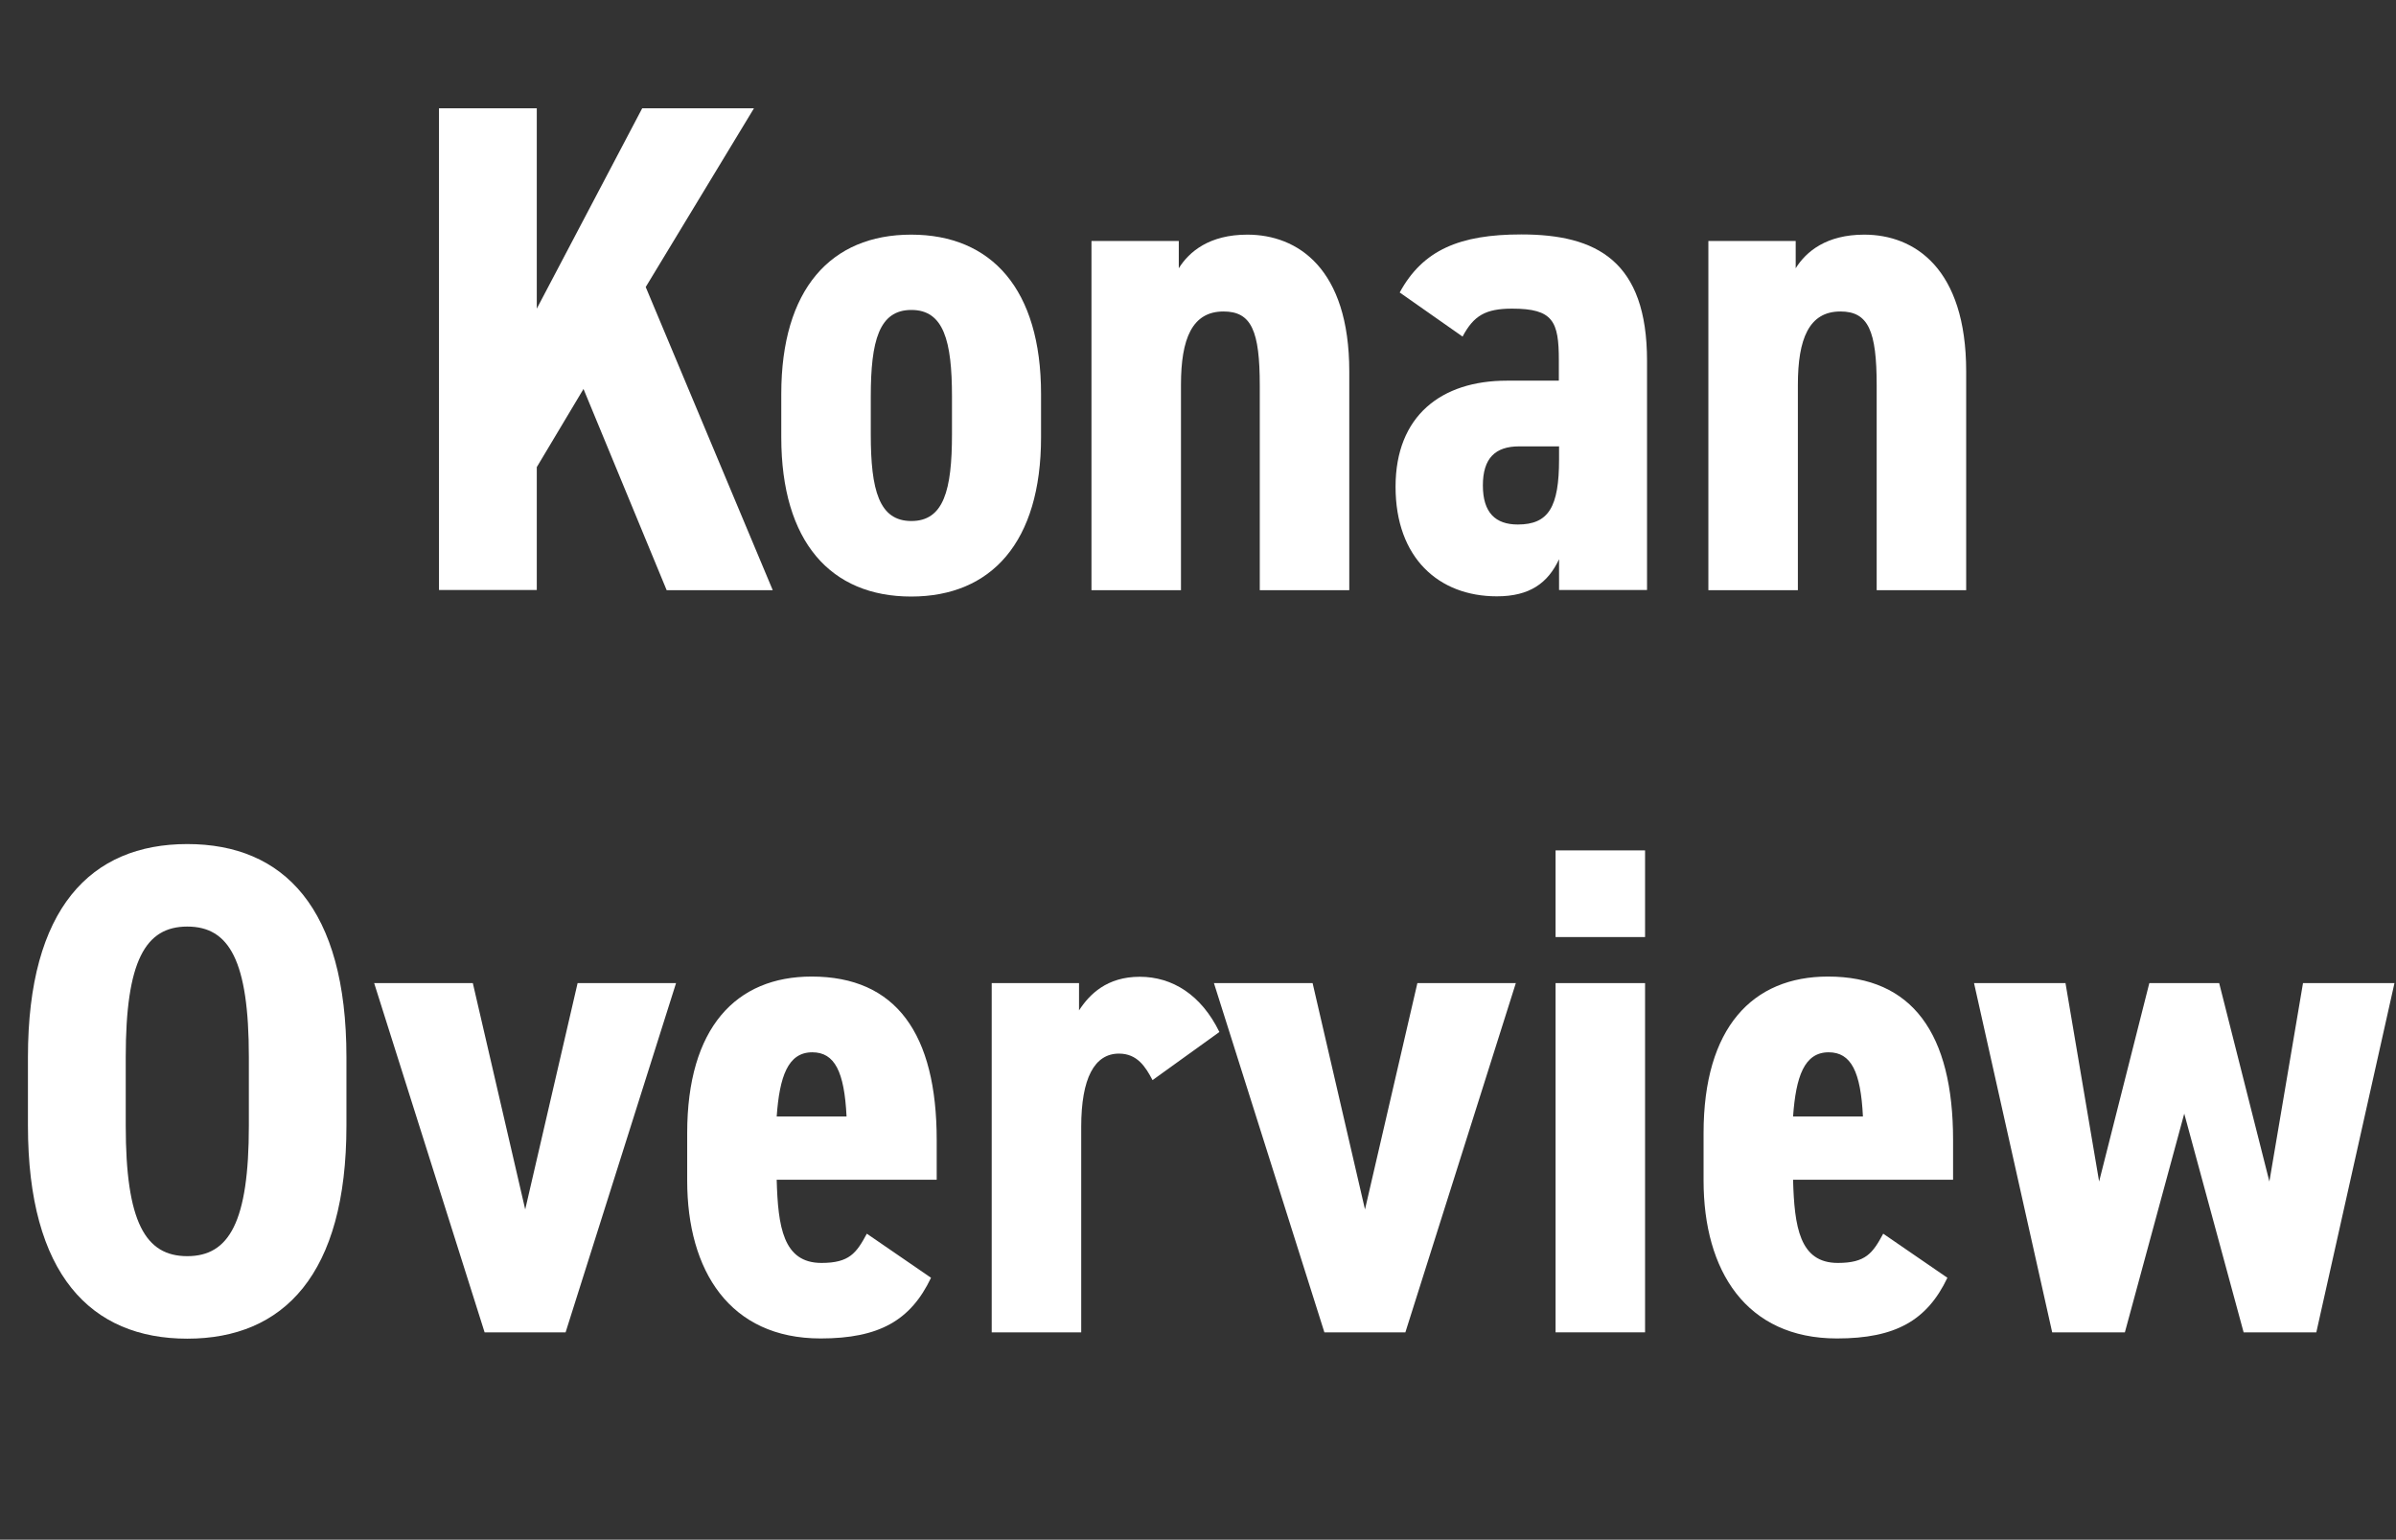
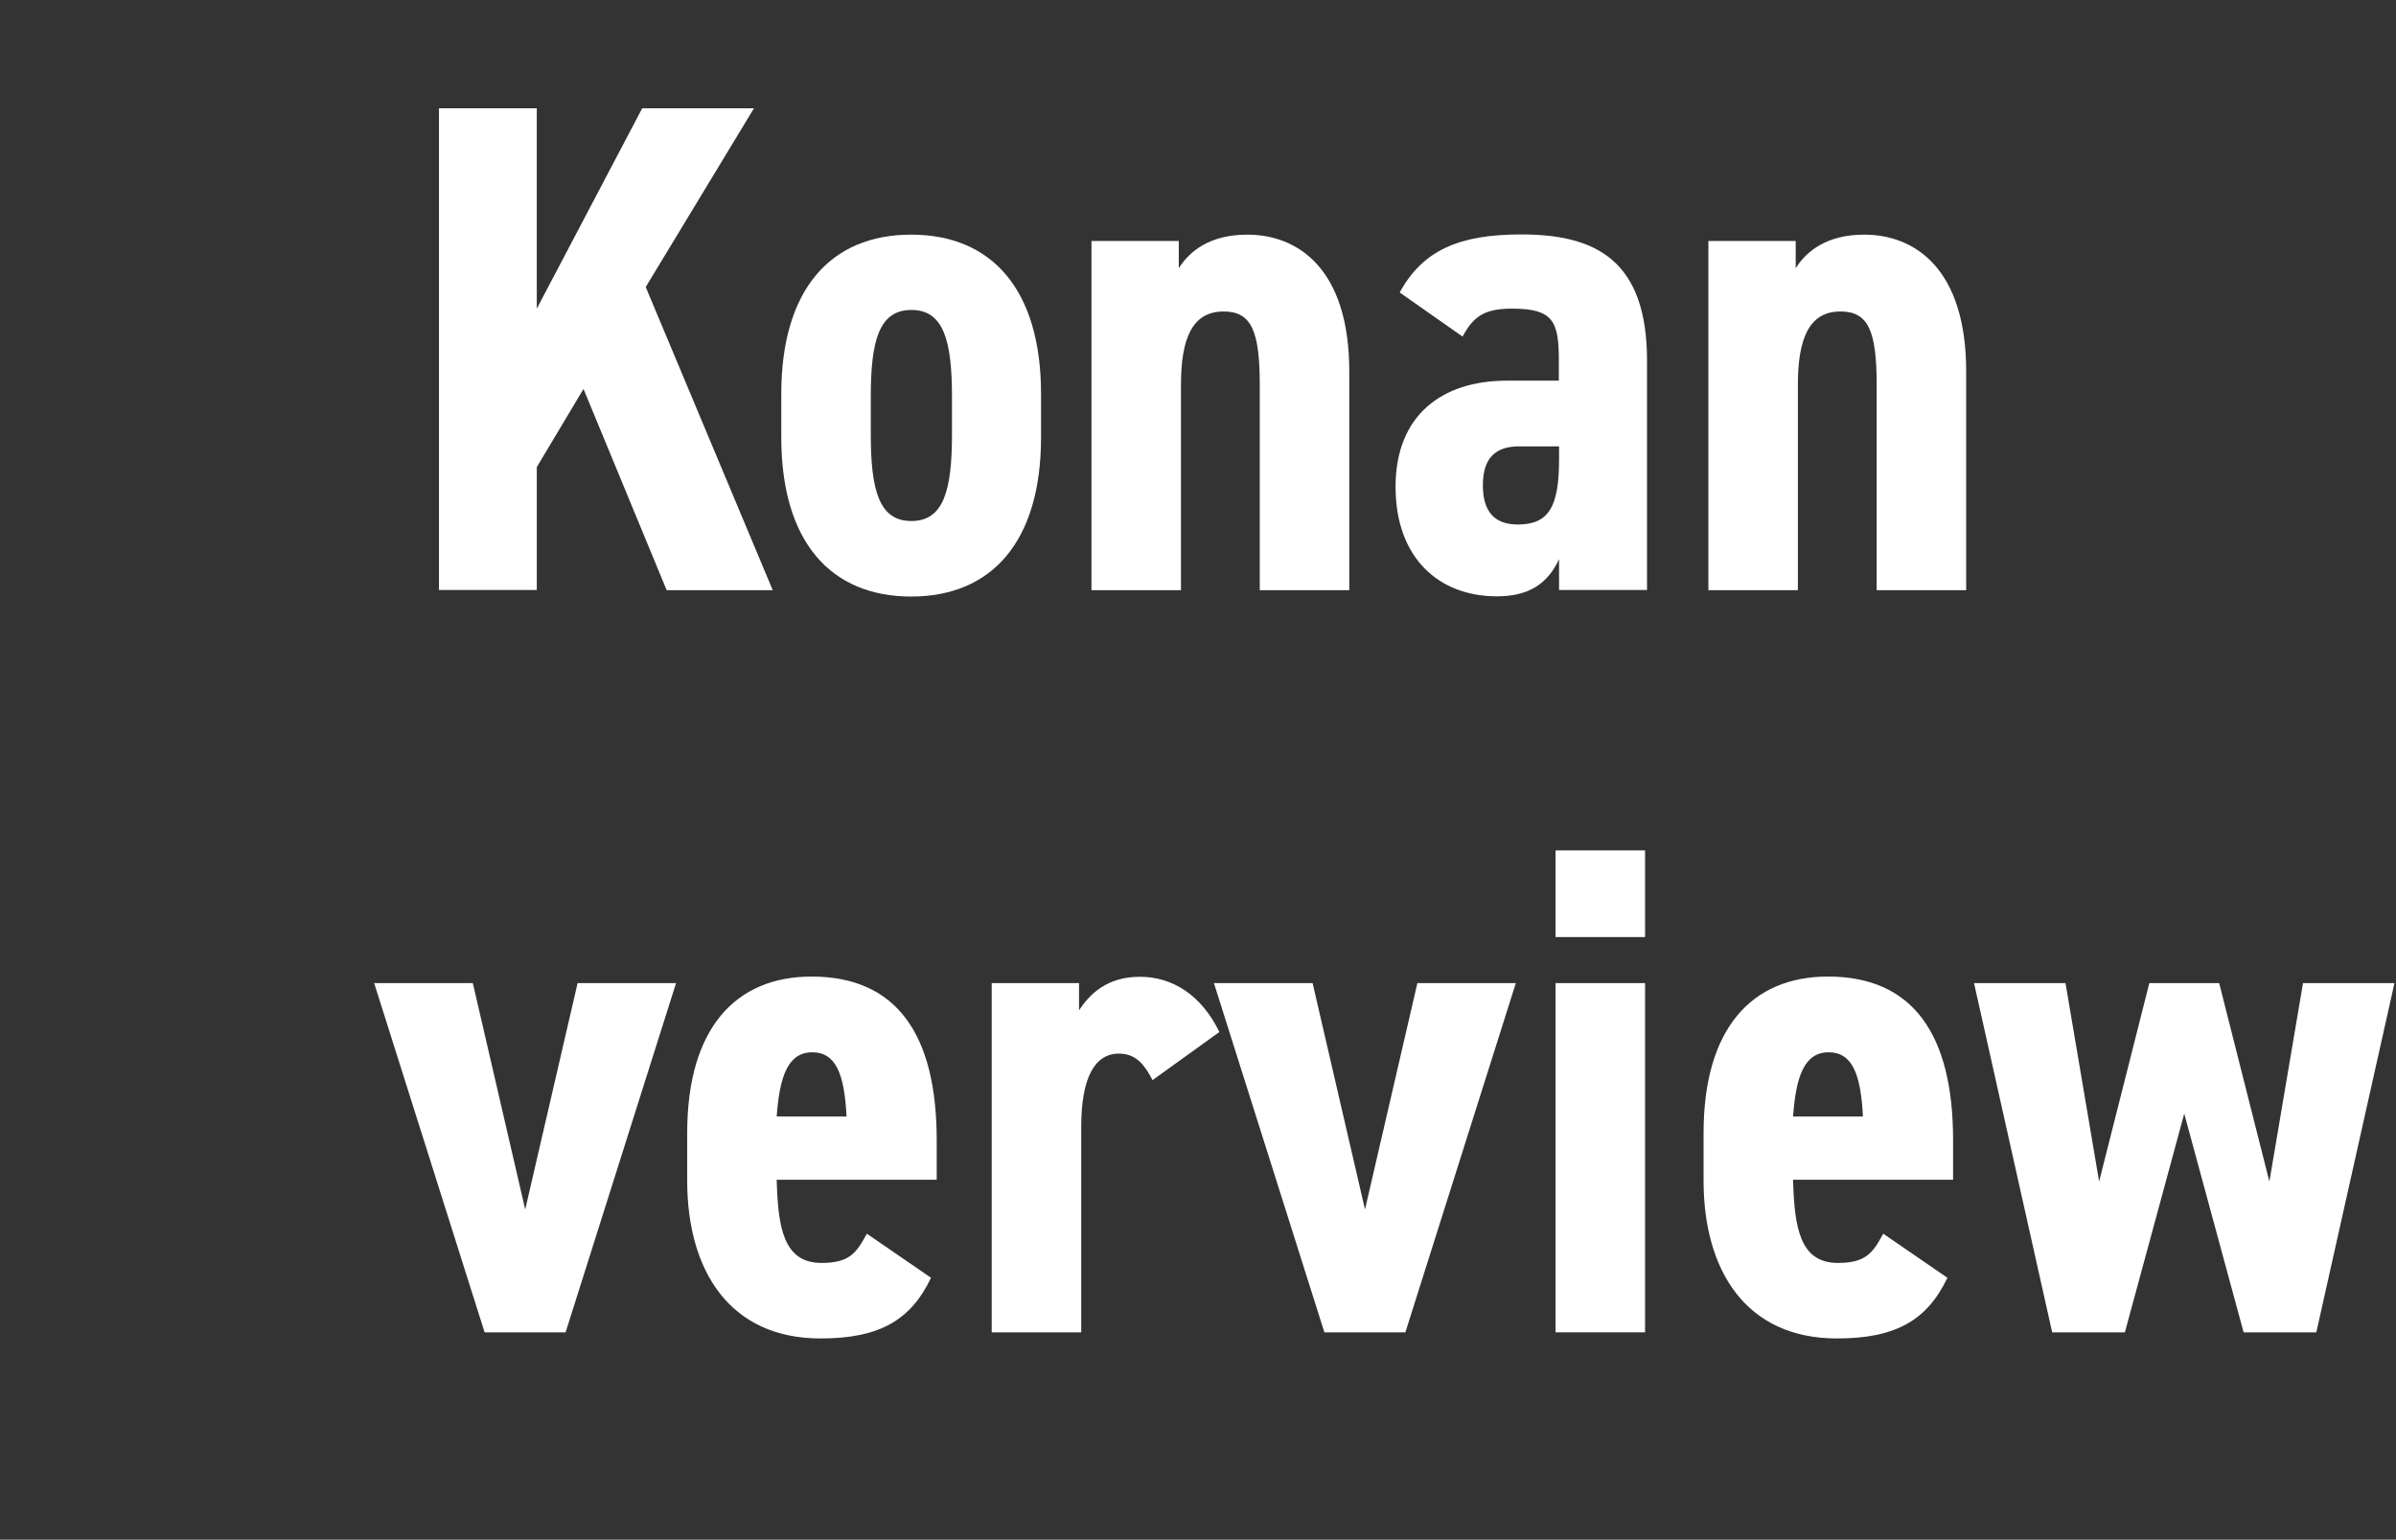
<svg xmlns="http://www.w3.org/2000/svg" id="_レイヤー_1" viewBox="0 0 109.76 70.54">
  <rect x="0" y="0" width="109.76" height="70.54" fill="#333333" stroke="none" />
  <defs>
    <style>.cls-1{fill:#fff;stroke-width:0px;}</style>
  </defs>
  <path class="cls-1" d="m30.54,27.04l-3.81-9.22-2.14,3.58v5.63h-4.48V4.96h4.48v9.18l4.83-9.18h5.12l-4.96,8.19,5.82,13.89h-4.86Z" />
  <path class="cls-1" d="m35.79,20.03v-1.98c0-4.8,2.27-7.3,5.95-7.3s5.95,2.5,5.95,7.3v1.98c0,4.8-2.27,7.3-5.95,7.3s-5.95-2.5-5.95-7.3Zm4.1-1.86v1.73c0,2.56.38,3.97,1.86,3.97s1.86-1.41,1.86-3.97v-1.73c0-2.56-.38-3.97-1.86-3.97s-1.86,1.41-1.86,3.97Z" />
  <path class="cls-1" d="m50,11.04h4v1.25c.48-.77,1.41-1.54,3.14-1.54,2.3,0,4.67,1.54,4.67,6.27v10.02h-4.1v-9.38c0-2.5-.38-3.39-1.66-3.39-1.44,0-1.95,1.25-1.95,3.36v9.41h-4.1v-16Z" />
  <path class="cls-1" d="m69.01,17.44h2.4v-.93c0-1.79-.26-2.37-2.14-2.37-1.22,0-1.76.32-2.27,1.28l-2.88-2.02c1.06-1.95,2.75-2.66,5.57-2.66,3.46,0,5.76,1.22,5.76,5.79v10.5h-4.03v-1.41c-.51,1.09-1.34,1.7-2.85,1.7-2.66,0-4.64-1.76-4.64-5.02s2.11-4.86,5.09-4.86Zm2.4,3.01h-1.82c-1.09,0-1.66.54-1.66,1.79s.58,1.79,1.6,1.79c1.41,0,1.89-.8,1.89-2.98v-.61Z" />
  <path class="cls-1" d="m78.26,11.04h4v1.25c.48-.77,1.41-1.54,3.14-1.54,2.3,0,4.67,1.54,4.67,6.27v10.02h-4.1v-9.38c0-2.5-.38-3.39-1.66-3.39-1.44,0-1.95,1.25-1.95,3.36v9.41h-4.1v-16Z" />
-   <path class="cls-1" d="m8.58,61.33c-4.42,0-7.3-2.94-7.3-9.76v-3.14c0-6.82,2.88-9.76,7.3-9.76s7.29,2.94,7.29,9.76v3.14c0,6.82-2.88,9.76-7.29,9.76Zm0-3.78c1.92,0,2.82-1.57,2.82-5.98v-3.14c0-4.42-.9-5.98-2.82-5.98s-2.82,1.57-2.82,5.98v3.14c0,4.42.9,5.98,2.82,5.98Z" />
  <path class="cls-1" d="m17.15,45.04h4.51l2.4,10.37,2.4-10.37h4.51l-5.06,16h-3.71l-5.06-16Z" />
  <path class="cls-1" d="m42.65,58.54c-.93,1.95-2.37,2.78-5.06,2.78-4.16,0-6.11-3.1-6.11-7.23v-2.18c0-4.83,2.24-7.17,5.7-7.17,3.87,0,5.73,2.62,5.73,7.49v1.82h-7.33c.06,2.14.29,3.81,2.05,3.81,1.28,0,1.6-.45,2.08-1.34l2.94,2.02Zm-7.07-7.39h3.2c-.1-2.05-.54-2.94-1.57-2.94-1.12,0-1.5,1.12-1.63,2.94Z" />
  <path class="cls-1" d="m52.8,49.49c-.32-.61-.7-1.22-1.54-1.22-1.12,0-1.73,1.12-1.73,3.36v9.41h-4.1v-16h4v1.25c.48-.74,1.28-1.54,2.78-1.54s2.82.83,3.65,2.53l-3.07,2.21Z" />
  <path class="cls-1" d="m55.62,45.04h4.51l2.4,10.37,2.4-10.37h4.51l-5.06,16h-3.71l-5.06-16Z" />
  <path class="cls-1" d="m71.26,38.96h4.1v3.97h-4.1v-3.97Zm0,6.08h4.1v16h-4.1v-16Z" />
  <path class="cls-1" d="m89.21,58.54c-.93,1.95-2.37,2.78-5.06,2.78-4.16,0-6.11-3.1-6.11-7.23v-2.18c0-4.83,2.24-7.17,5.7-7.17,3.87,0,5.73,2.62,5.73,7.49v1.82h-7.33c.06,2.14.29,3.81,2.05,3.81,1.28,0,1.6-.45,2.08-1.34l2.94,2.02Zm-7.07-7.39h3.2c-.1-2.05-.54-2.94-1.57-2.94-1.12,0-1.5,1.12-1.63,2.94Z" />
  <path class="cls-1" d="m100.06,51.02l-2.72,10.02h-3.33l-3.58-16h4.19l1.54,9.09,2.3-9.09h3.2l2.3,9.09,1.54-9.09h4.19l-3.58,16h-3.33l-2.72-10.02Z" />
</svg>